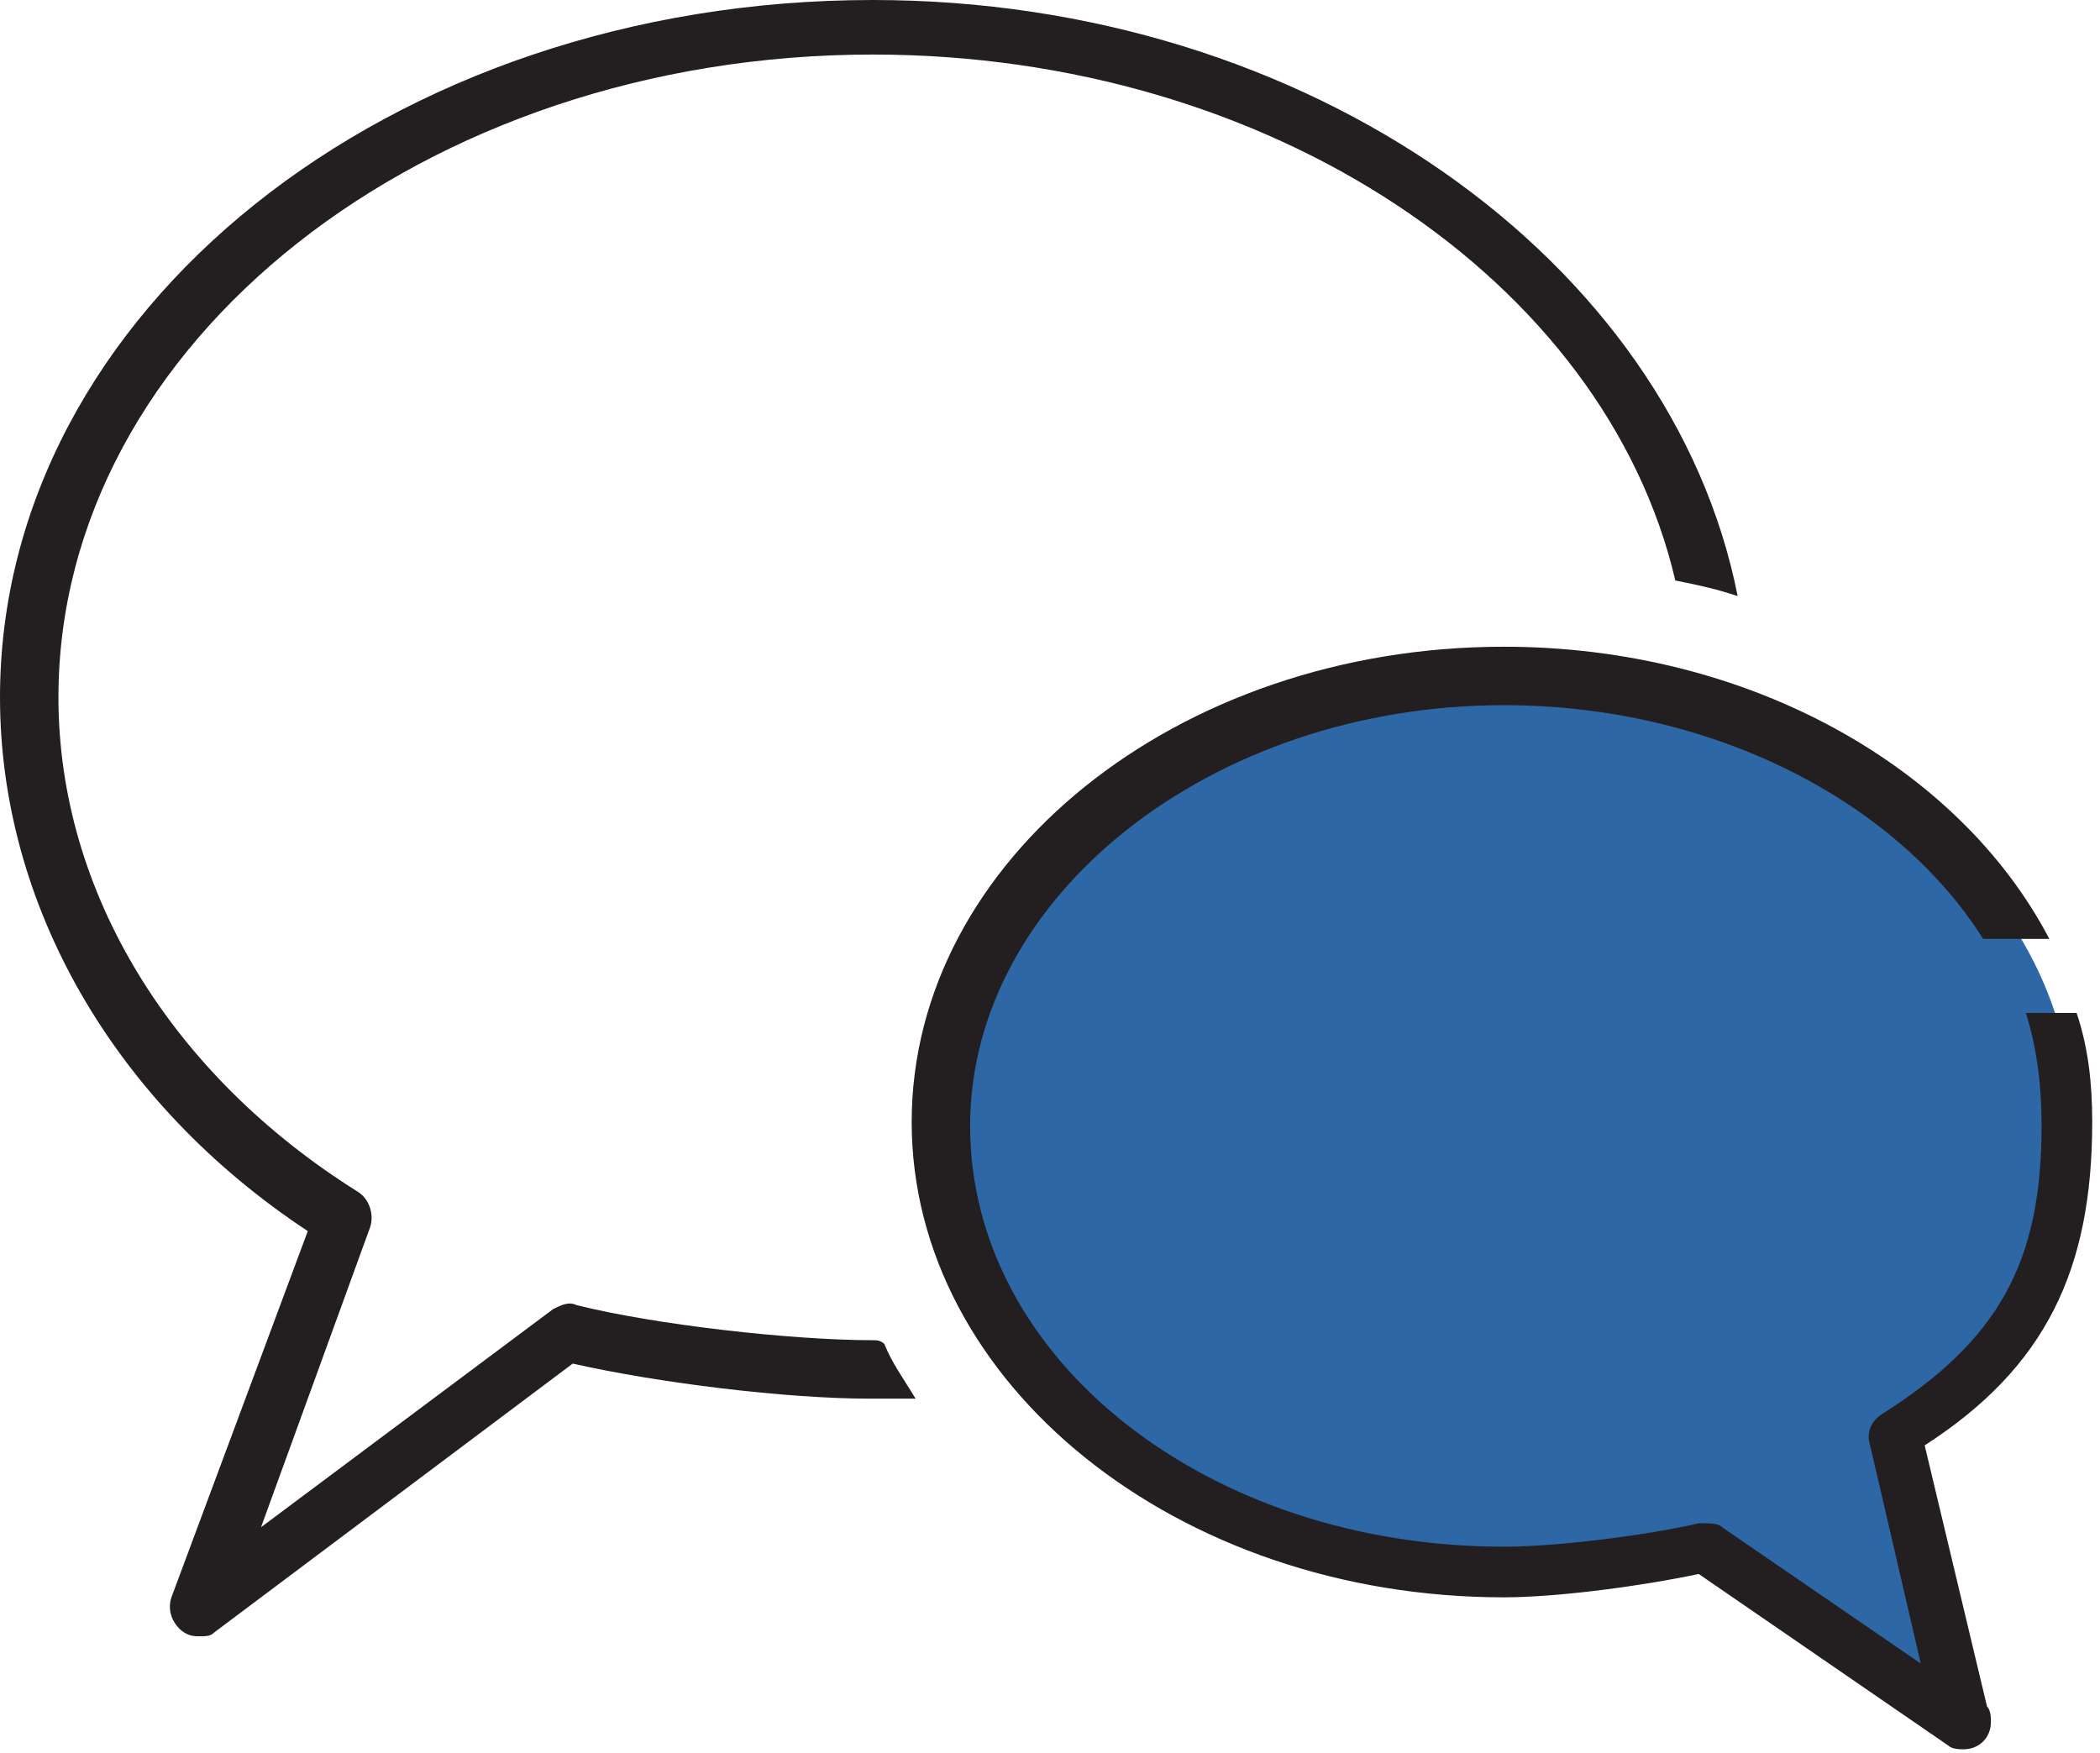
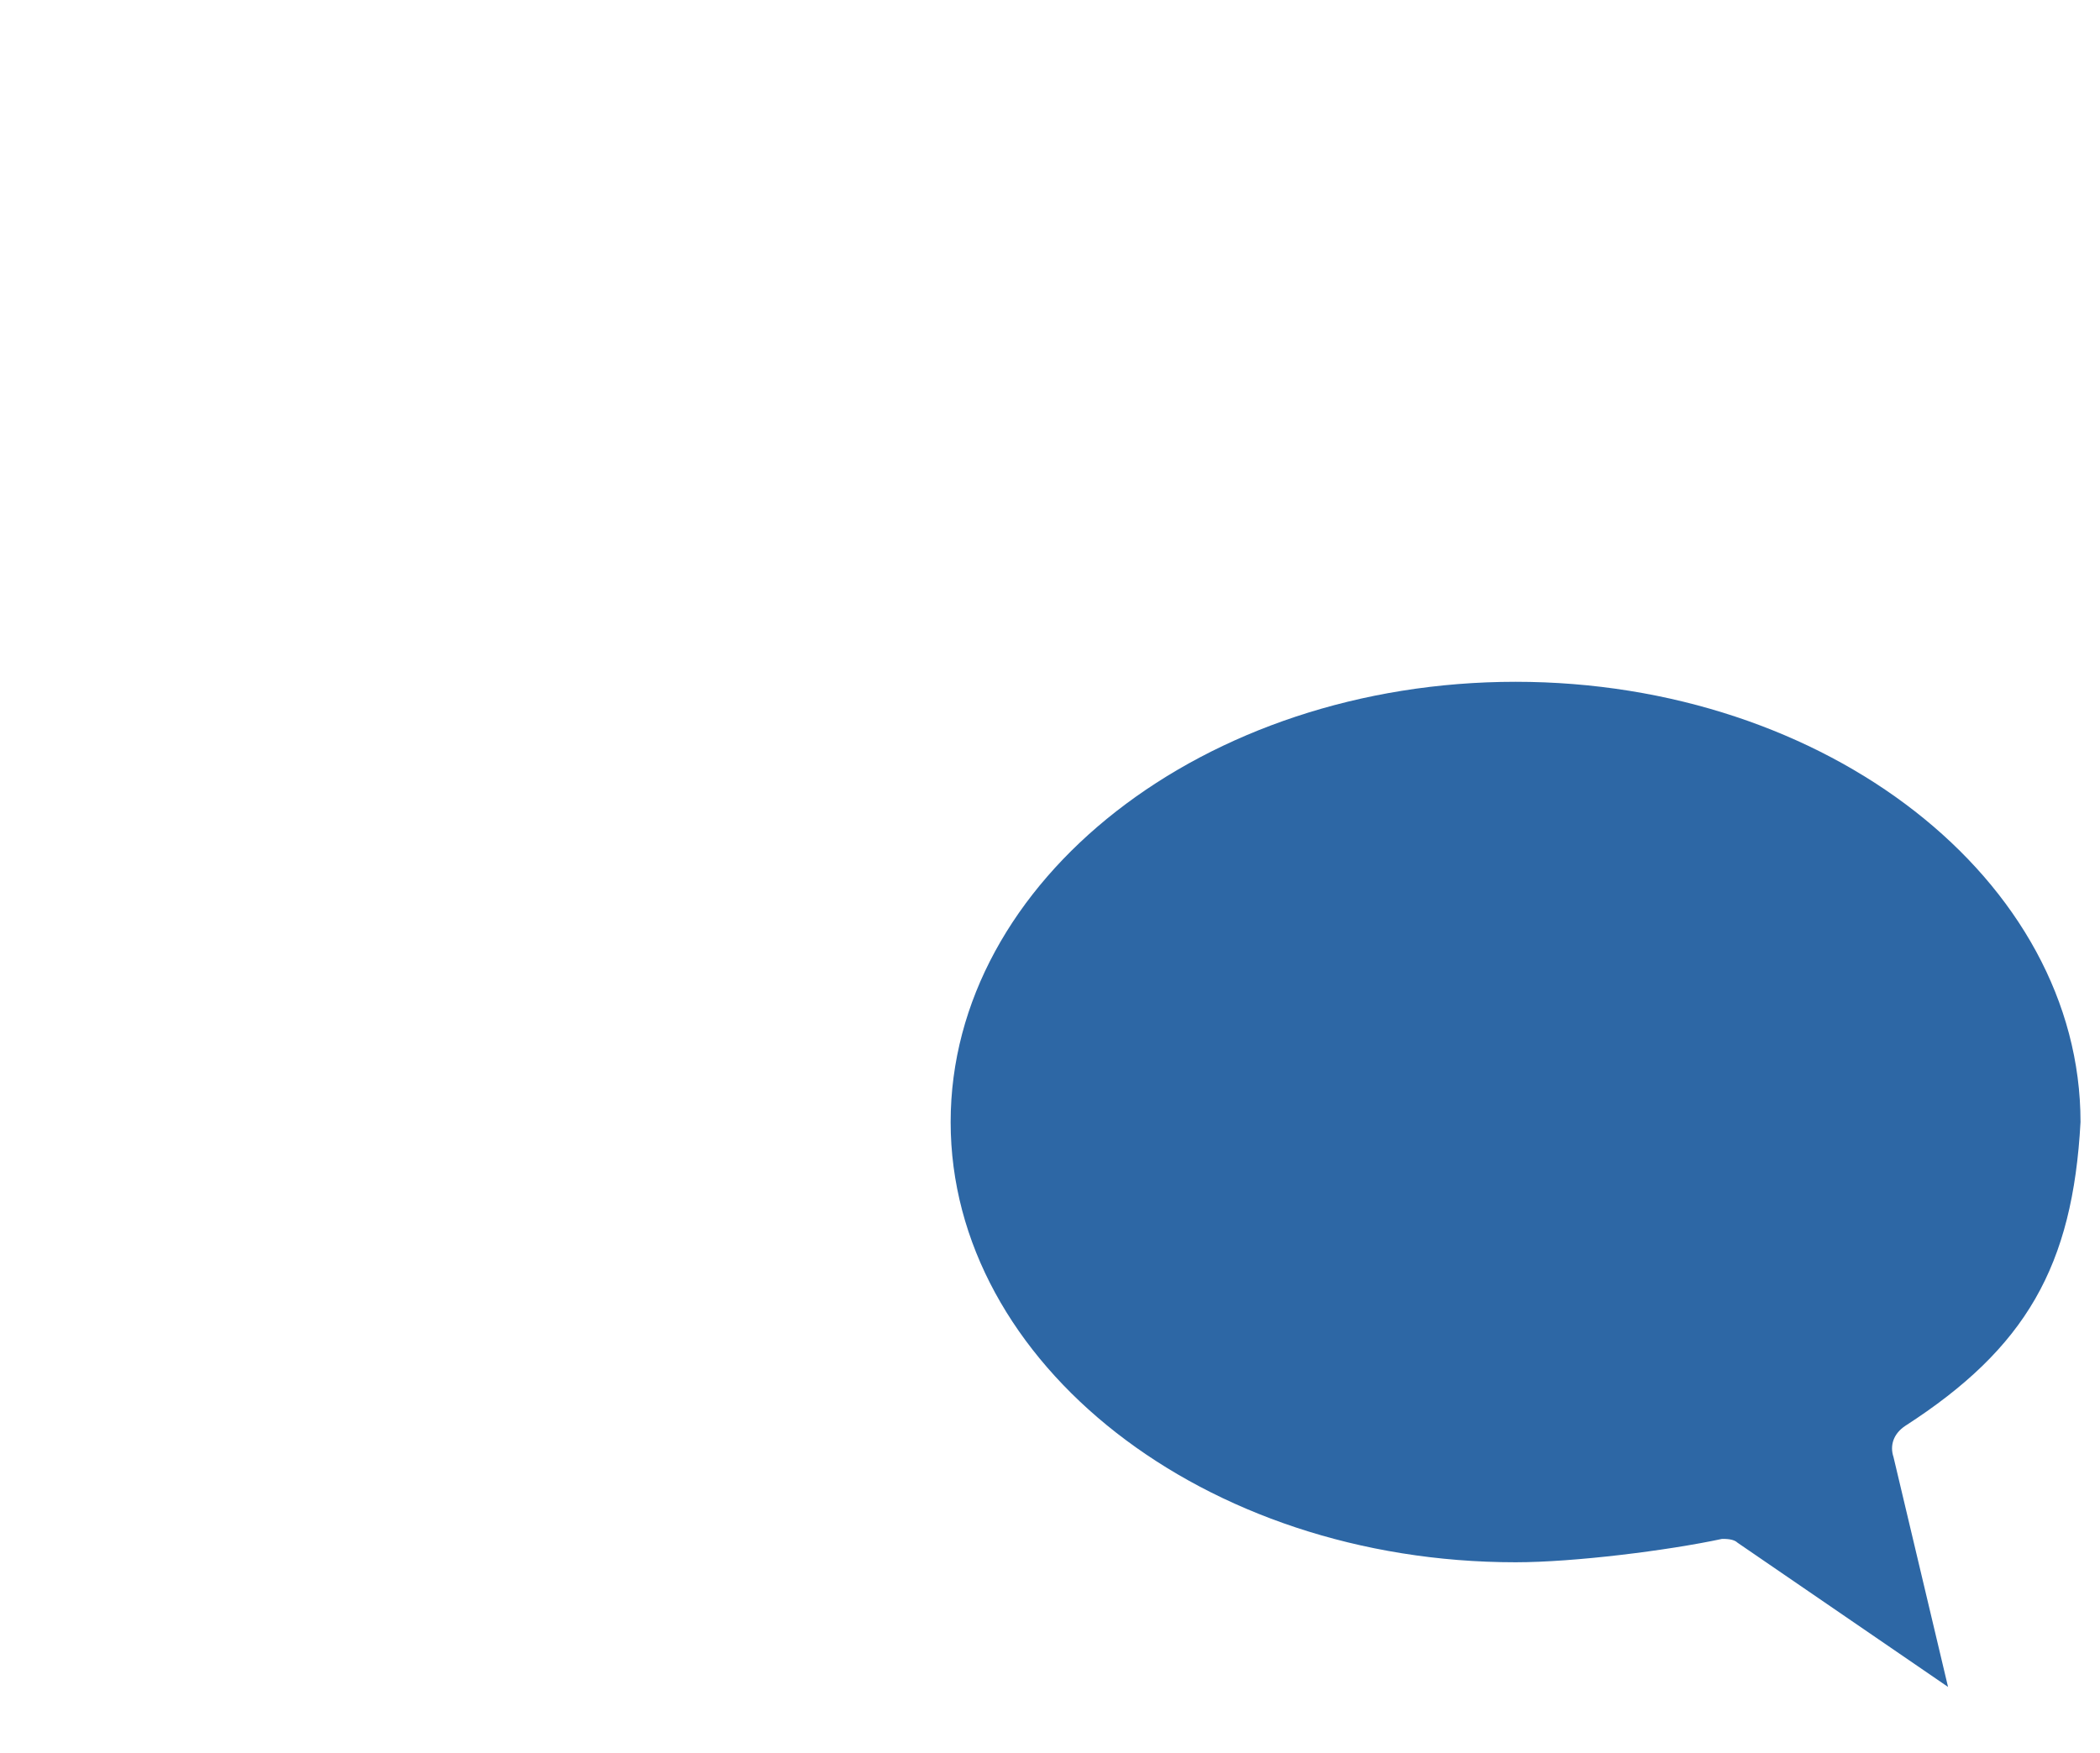
<svg xmlns="http://www.w3.org/2000/svg" version="1.1" id="Layer_1" x="0px" y="0px" viewBox="0 0 53.9 45" style="enable-background:new 0 0 53.9 45;" xml:space="preserve">
  <style type="text/css">
	.st0{fill:#2D67A5;}
	.st1{fill:#231F20;}
</style>
  <g>
-     <path class="st0" d="M48.9,36.6c-0.3,0.2-0.4,0.5-0.3,0.8l1.4,5.9l-5.4-3.7c-0.1-0.1-0.3-0.1-0.4-0.1c-0.1,0-0.1,0-0.2,0   c-1.4,0.3-3.8,0.6-5.3,0.6c-8,0-14.5-5.1-14.5-11.3s6.5-11.3,14.5-11.3c8,0,14.5,5.1,14.5,11.3C53.2,32.5,52,34.6,48.9,36.6z" />
+     <path class="st0" d="M48.9,36.6c-0.3,0.2-0.4,0.5-0.3,0.8l1.4,5.9l-5.4-3.7c-0.1-0.1-0.3-0.1-0.4-0.1c-1.4,0.3-3.8,0.6-5.3,0.6c-8,0-14.5-5.1-14.5-11.3s6.5-11.3,14.5-11.3c8,0,14.5,5.1,14.5,11.3C53.2,32.5,52,34.6,48.9,36.6z" />
    <g>
-       <path class="st1" d="M22.4,34.4c-2.1,0-5.6-0.4-7.6-0.9c-0.2-0.1-0.4,0-0.6,0.1l-7.5,5.6l2.8-7.7c0.1-0.3,0-0.7-0.3-0.9    c-4.8-3-7.7-7.7-7.7-12.7c0-9.1,9.4-16.5,20.9-16.5c10.2,0,18.8,5.8,20.6,13.5c0.5,0.1,1,0.2,1.6,0.4C42.9,6.7,33.6,0,22.4,0    C10,0,0,8,0,17.9c0,5.3,2.9,10.4,7.9,13.7L4.4,41c-0.1,0.3,0,0.6,0.2,0.8C4.8,42,5,42,5.1,42c0.2,0,0.3,0,0.4-0.1l9.2-6.9    c2.2,0.5,5.5,0.9,7.6,0.9c0.4,0,0.8,0,1.2,0c-0.3-0.5-0.6-0.9-0.8-1.4C22.6,34.4,22.5,34.4,22.4,34.4z" />
      <g>
-         <path class="st1" d="M52.4,28.9c0,3.5-1.1,5.5-4.1,7.4c-0.3,0.2-0.4,0.5-0.3,0.8l1.3,5.6l-5.1-3.5c-0.1-0.1-0.3-0.1-0.4-0.1     c-0.1,0-0.1,0-0.2,0c-1.3,0.3-3.6,0.6-5,0.6c-7.6,0-13.7-4.8-13.7-10.8c0-5.9,6.2-10.8,13.7-10.8c5.4,0,10.1,2.5,12.3,6h1.7     c-2.3-4.4-7.7-7.5-14-7.5c-8.4,0-15.2,5.5-15.2,12.2c0,6.7,6.8,12.2,15.2,12.2c1.4,0,3.6-0.3,5-0.6l6.4,4.4     c0.1,0.1,0.3,0.1,0.4,0.1c0,0,0,0,0,0c0.4,0,0.7-0.3,0.7-0.7c0-0.1,0-0.3-0.1-0.4l-1.6-6.7c3.1-2,4.3-4.5,4.3-8.3     c0-1-0.1-1.9-0.4-2.8H52C52.3,27,52.4,27.9,52.4,28.9z" />
-       </g>
+         </g>
    </g>
  </g>
</svg>